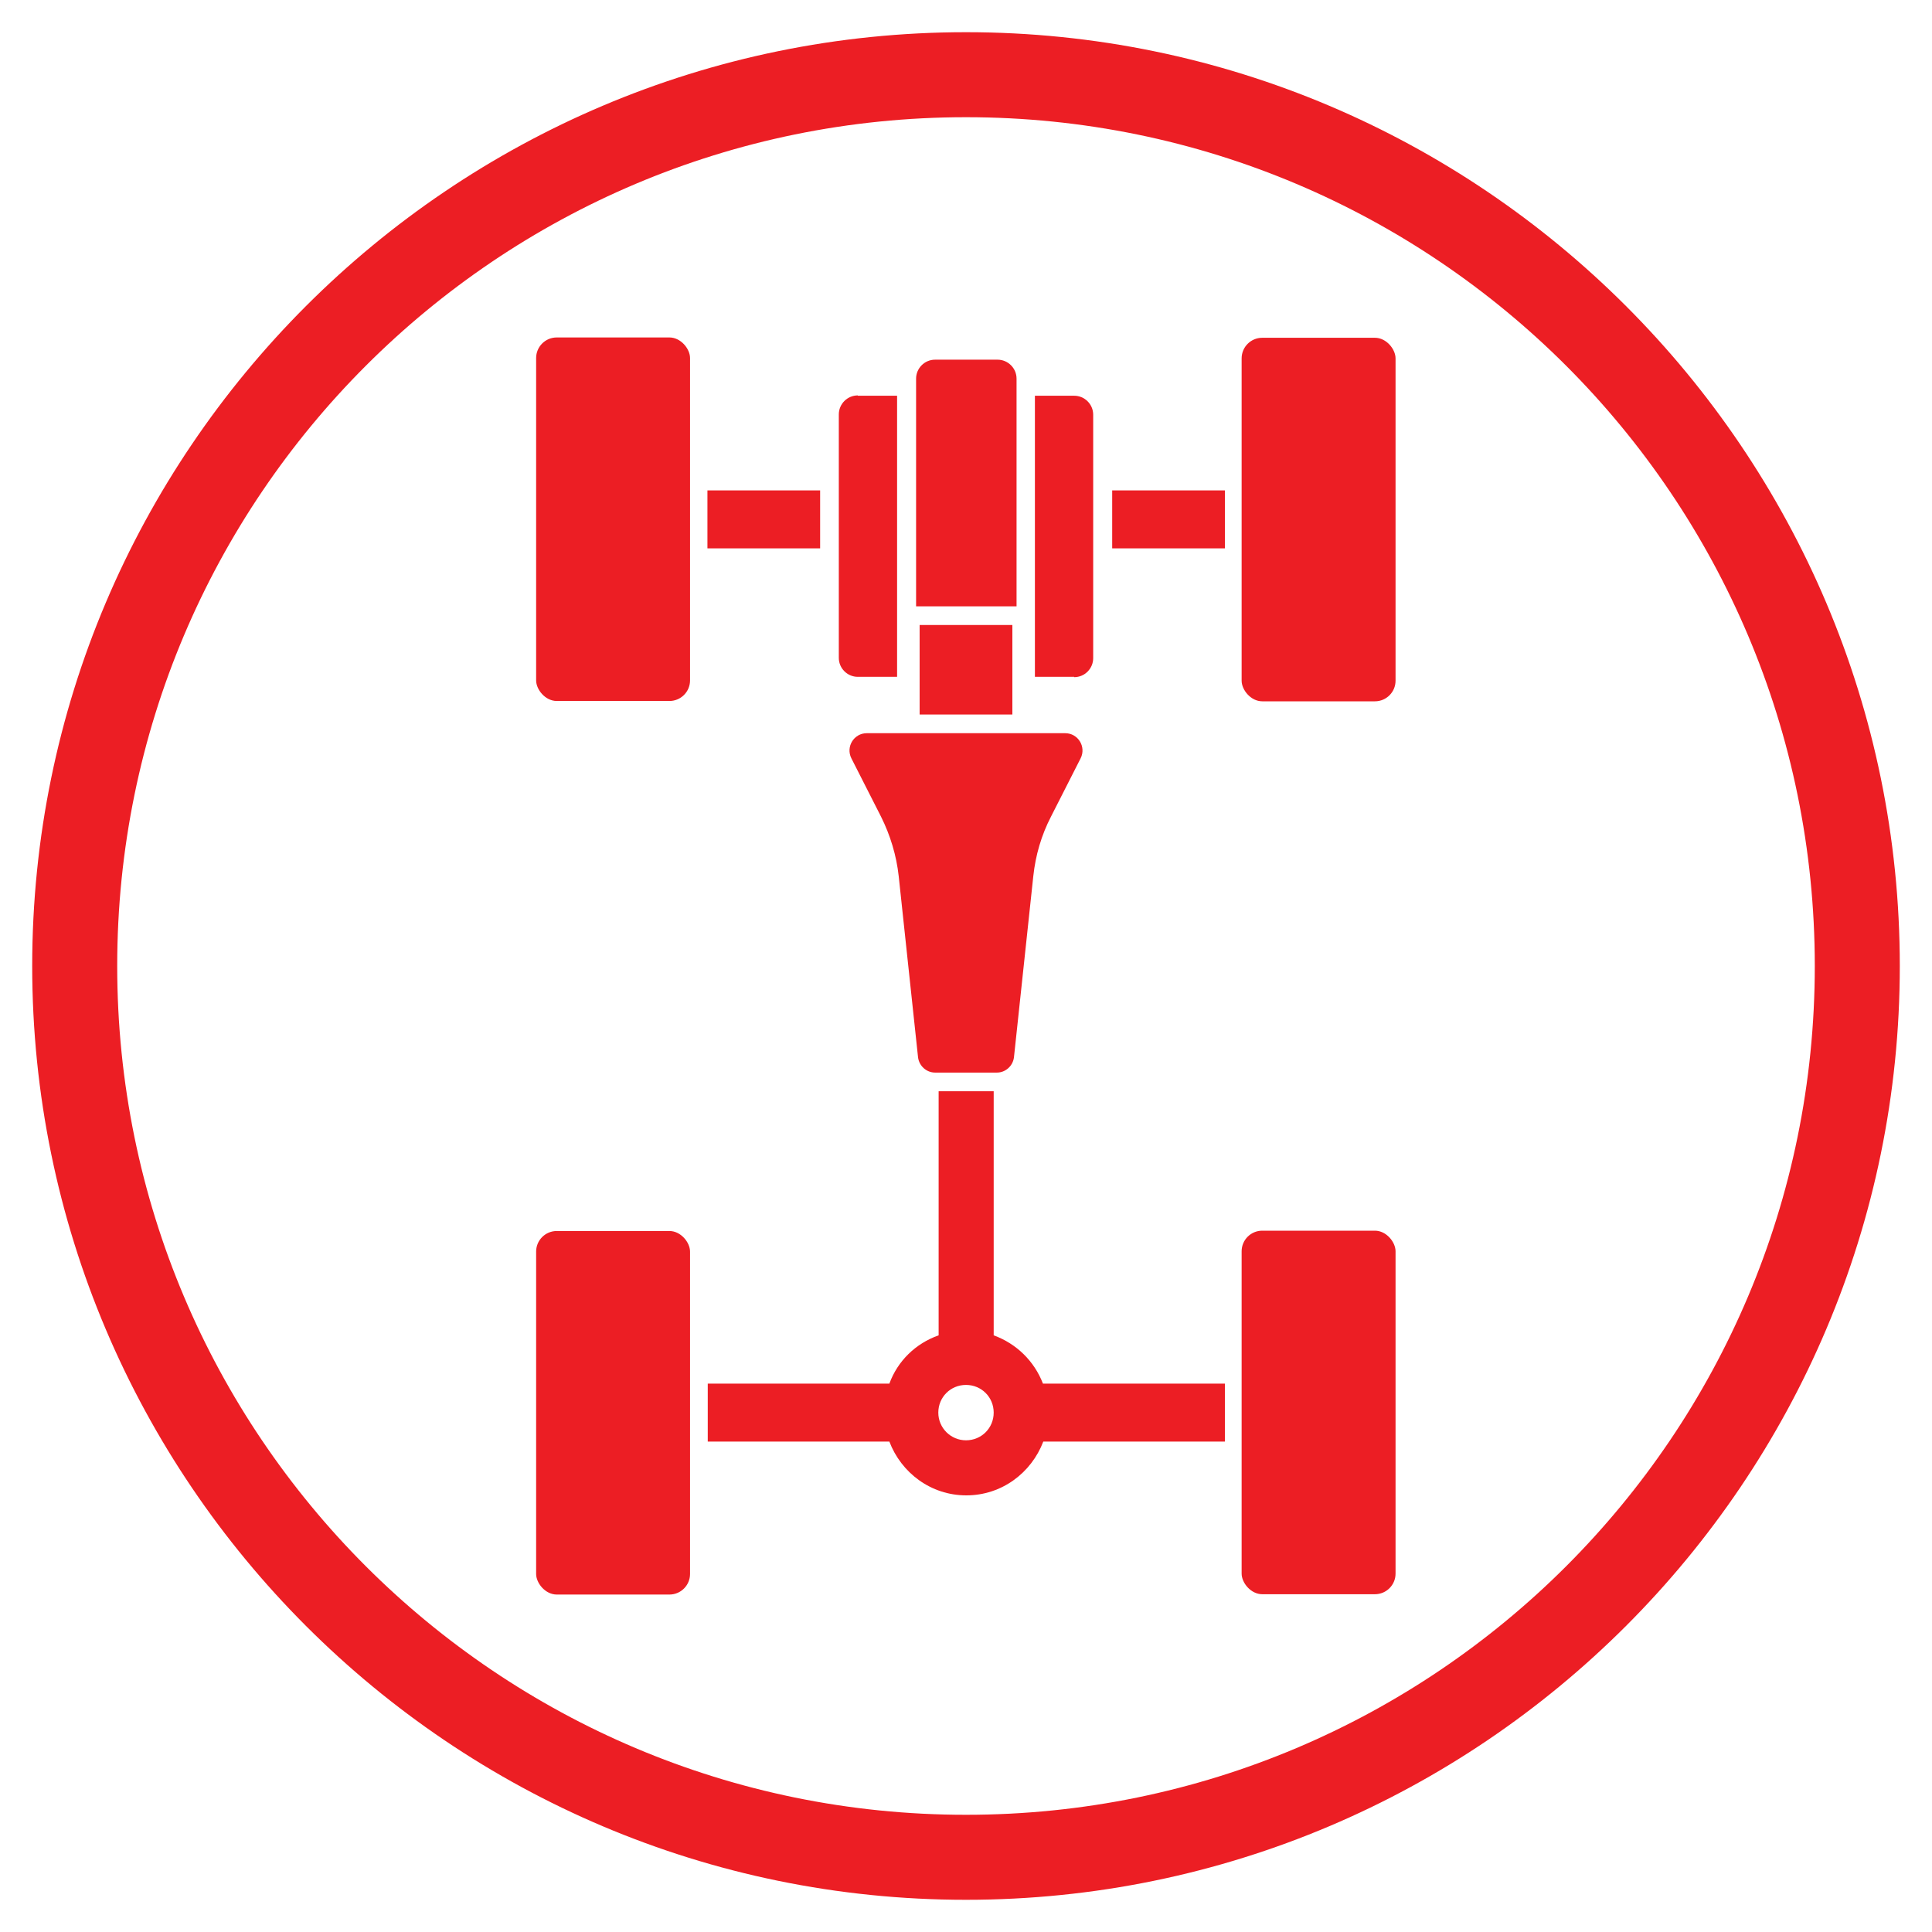
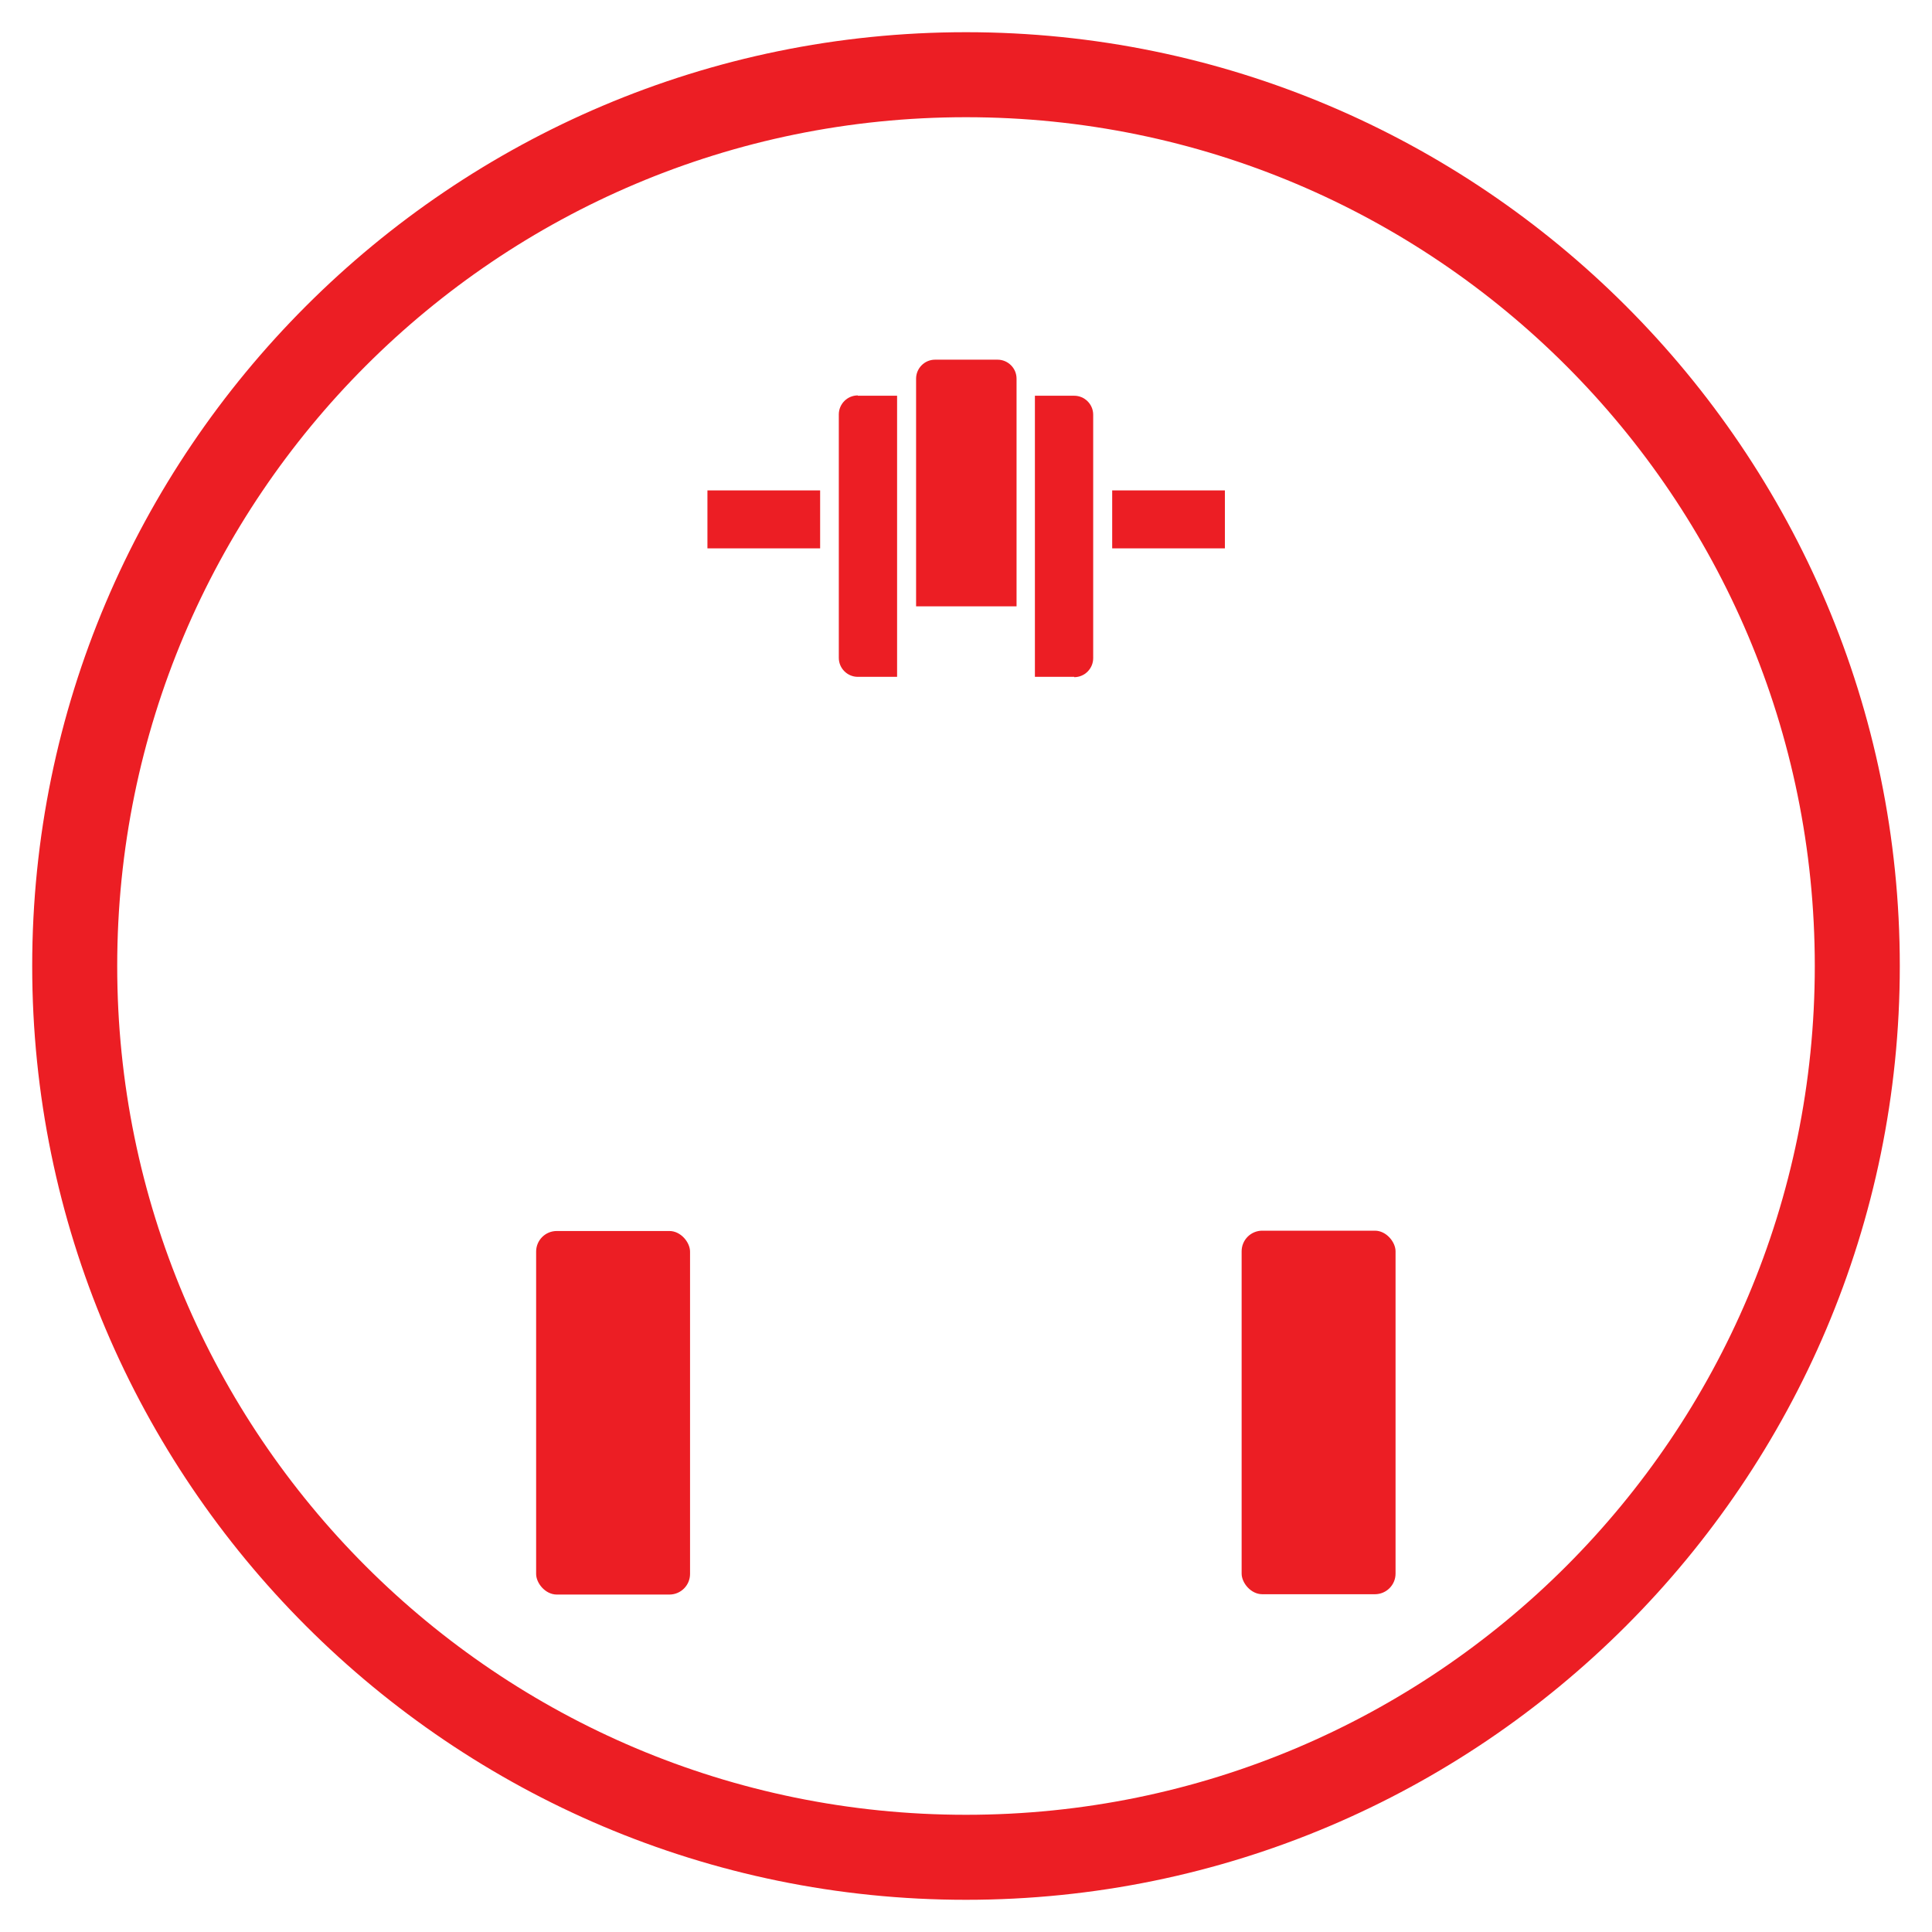
<svg xmlns="http://www.w3.org/2000/svg" id="Layer_2" data-name="Layer 2" viewBox="0 0 60 60">
  <defs>
    <style>
      .cls-1 {
        fill: #ec1e24;
      }
    </style>
  </defs>
  <path class="cls-1" d="M30,3.64c14.56,0,26.36,11.8,26.36,26.36s-11.8,26.36-26.36,26.36S3.64,44.56,3.64,30,15.44,3.64,30,3.64M30,1C14.01,1,1,14.01,1,30s13.01,29,29,29,29-13.01,29-29S45.99,1,30,1h0Z" />
  <g>
-     <rect class="cls-1" x="16.65" y="10.48" width="4.78" height="11.29" rx=".64" ry=".64" />
    <rect class="cls-1" x="16.65" y="38.23" width="4.78" height="11.29" rx=".64" ry=".64" />
-     <rect class="cls-1" x="38.57" y="10.48" width="4.78" height="11.29" rx=".64" ry=".64" transform="translate(81.91 32.26) rotate(180)" />
    <rect class="cls-1" x="38.57" y="38.23" width="4.78" height="11.29" rx=".64" ry=".64" transform="translate(81.91 87.74) rotate(180)" />
-     <path class="cls-1" d="M38.03,42.97h-5.64c-.27-.7-.82-1.24-1.53-1.5v-7.58h-1.71v7.58c-.71.25-1.27.79-1.53,1.5h-5.64v1.8h5.64c.37.97,1.29,1.67,2.39,1.67s2.02-.7,2.39-1.67h5.64v-1.8ZM30,44.73c-.47,0-.86-.38-.86-.86s.38-.86.86-.86.86.38.86.86-.38.86-.86.86Z" />
    <g>
      <rect class="cls-1" x="21.97" y="15.23" width="3.5" height="1.8" />
      <rect class="cls-1" x="34.54" y="15.23" width="3.5" height="1.8" />
    </g>
    <path class="cls-1" d="M29.03,11.17h1.95c.32,0,.59.26.59.59v7.07h-3.12v-7.07c0-.32.26-.59.59-.59Z" />
    <path class="cls-1" d="M26.64,12.29h1.22v8.73h-1.22c-.32,0-.59-.26-.59-.59v-7.56c0-.32.26-.59.59-.59Z" />
    <path class="cls-1" d="M32.73,12.29h1.22v8.73h-1.22c-.32,0-.59-.26-.59-.59v-7.56c0-.32.26-.59.59-.59Z" transform="translate(66.09 33.31) rotate(180)" />
-     <rect class="cls-1" x="28.56" y="19.41" width="2.88" height="2.78" />
-     <path class="cls-1" d="M26.44,23.55l.92,1.81c.29.58.48,1.21.55,1.85l.6,5.62c.03.27.26.48.53.48h1.92c.27,0,.5-.21.53-.48l.6-5.62c.07-.65.25-1.27.55-1.85l.92-1.81c.18-.36-.08-.78-.48-.78h-6.16c-.4,0-.66.42-.48.78Z" />
  </g>
</svg>